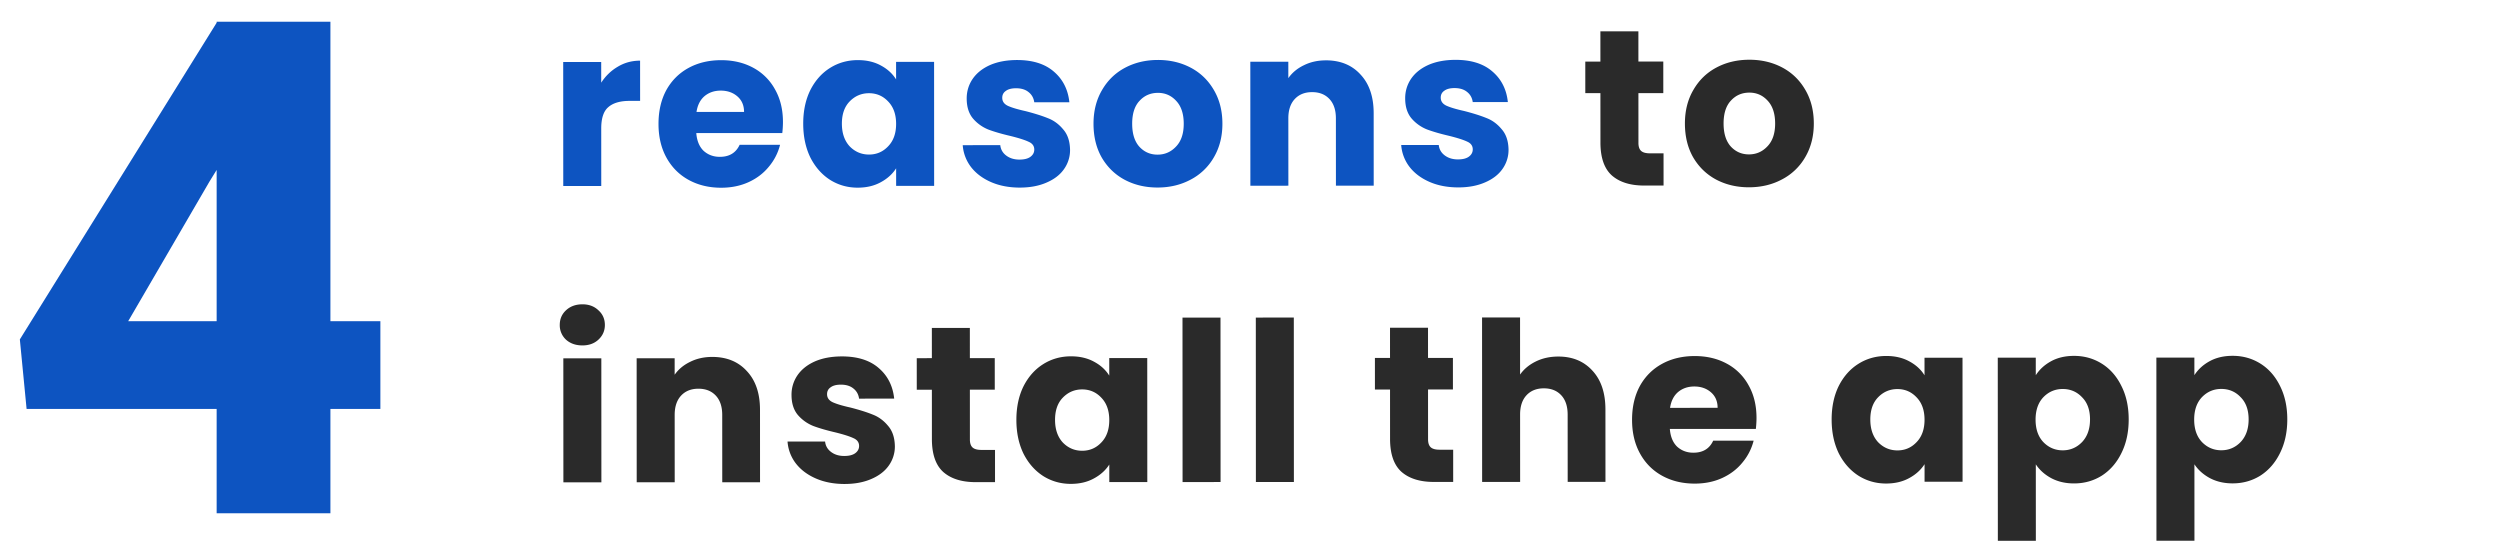
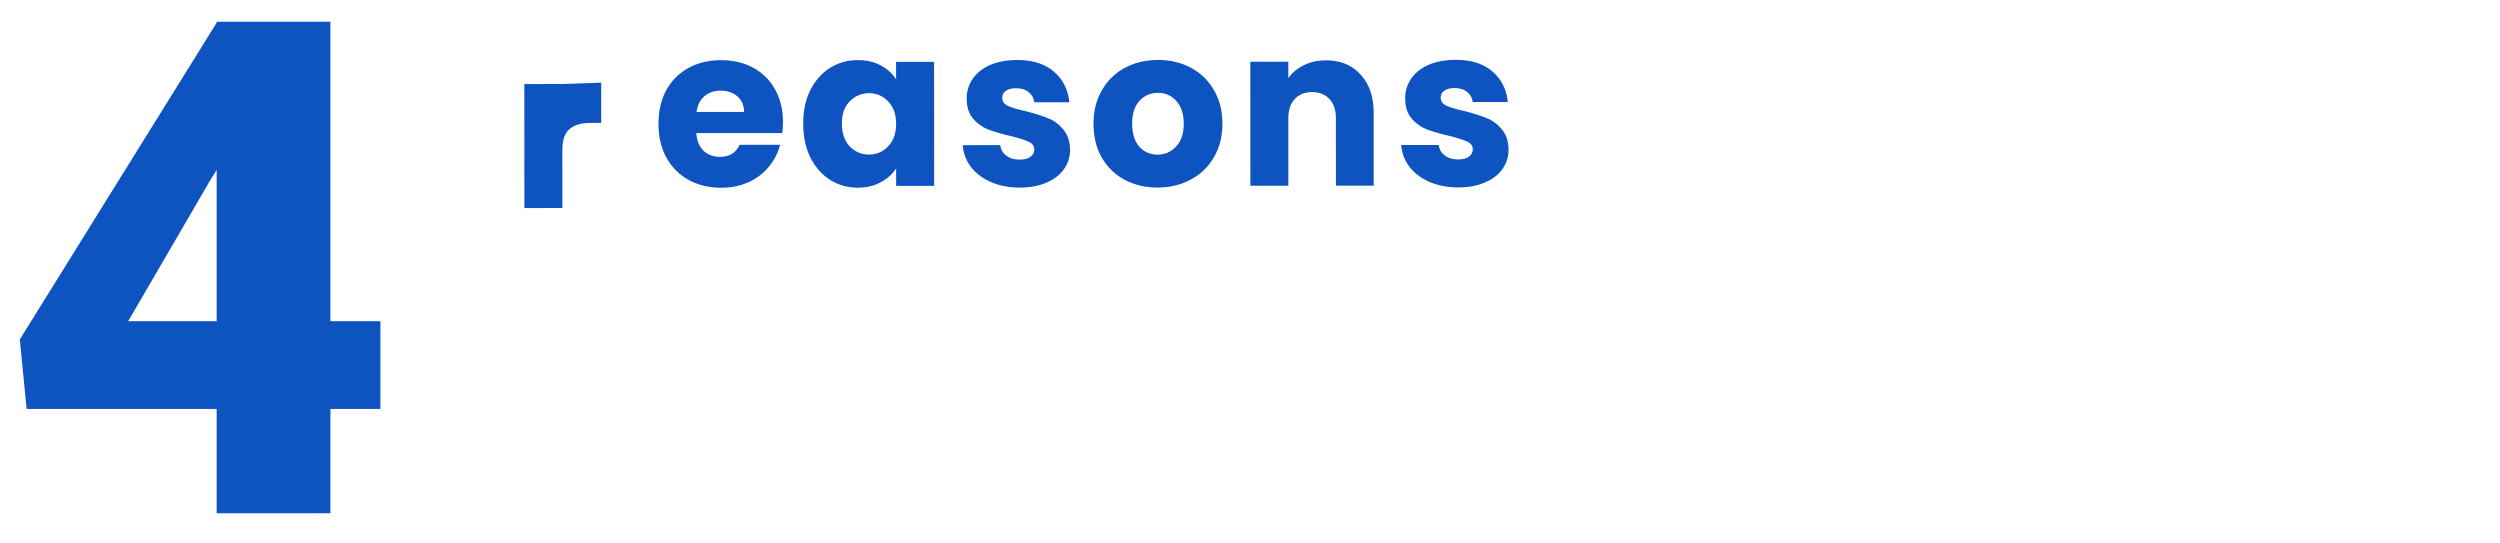
<svg xmlns="http://www.w3.org/2000/svg" width="405" height="88" fill="none">
-   <path fill="#0D54C1" d="M97.397 13.393q1.08-1.657 2.699-2.593 1.619-.973 3.599-.974l.003 6.516-1.692.001q-2.304 0-3.456 1.01-1.15.972-1.15 3.456l.004 9.324-6.156.003-.009-20.088 6.156-.003zm29.441 6.36q0 .863-.107 1.8l-13.932.005q.144 1.872 1.189 2.88 1.08.972 2.628.97 2.304 0 3.203-1.945l6.552-.003a8.86 8.86 0 0 1-1.834 3.565q-1.296 1.585-3.275 2.486-1.98.9-4.428.902-2.952 0-5.256-1.258-2.304-1.26-3.602-3.599-1.296-2.34-1.298-5.47-.002-3.133 1.258-5.473 1.294-2.34 3.598-3.602 2.304-1.26 5.292-1.262 2.916-.002 5.184 1.221a8.7 8.7 0 0 1 3.53 3.49q1.296 2.268 1.298 5.292m-6.301-1.618q0-1.584-1.081-2.52t-2.7-.934q-1.548 0-2.628.9-1.043.901-1.295 2.557zm9.585 1.904q-.001-3.096 1.149-5.437 1.188-2.34 3.203-3.601 2.015-1.26 4.499-1.262 2.124 0 3.708.862 1.621.864 2.485 2.267l-.001-2.844 6.156-.002.009 20.088-6.156.002-.001-2.844q-.9 1.405-2.519 2.27-1.584.864-3.708.865-2.448 0-4.464-1.258-2.017-1.295-3.206-3.635-1.154-2.375-1.154-5.471m15.048.03q-.002-2.305-1.298-3.636-1.26-1.332-3.097-1.33-1.835 0-3.131 1.333-1.26 1.296-1.258 3.6 0 2.304 1.261 3.672 1.297 1.33 3.133 1.33t3.095-1.333q1.296-1.332 1.295-3.637m20.046 10.323q-2.628 0-4.681-.898-2.052-.9-3.241-2.447a6.6 6.6 0 0 1-1.333-3.527l6.084-.003q.108 1.044.972 1.692.865.647 2.125.647 1.152 0 1.764-.433.647-.468.647-1.188 0-.864-.901-1.26-.9-.432-2.916-.935-2.16-.502-3.6-1.042a6.46 6.46 0 0 1-2.485-1.763q-1.045-1.224-1.046-3.276 0-1.728.935-3.132.972-1.44 2.807-2.27 1.872-.827 4.428-.83 3.78 0 5.941 1.87 2.196 1.871 2.522 4.967l-5.688.003q-.145-1.044-.937-1.656-.756-.612-2.016-.611-1.08 0-1.656.433-.576.396-.576 1.116.001.864.901 1.296.936.431 2.88.862 2.232.576 3.637 1.15 1.404.54 2.449 1.8 1.08 1.223 1.117 3.311a5.3 5.3 0 0 1-1.007 3.169q-.97 1.368-2.843 2.16-1.835.794-4.283.795m22.306-.01q-2.952.001-5.329-1.258-2.34-1.258-3.709-3.598-1.334-2.34-1.335-5.471 0-3.096 1.366-5.437 1.367-2.376 3.742-3.638 2.376-1.26 5.328-1.262 2.952-.001 5.328 1.258t3.746 3.634q1.37 2.34 1.37 5.436.002 3.096-1.401 5.472a9.26 9.26 0 0 1-3.779 3.602q-2.375 1.26-5.327 1.262m-.002-5.328q1.763 0 2.987-1.297 1.26-1.297 1.258-3.709 0-2.412-1.225-3.707-1.19-1.296-2.953-1.295-1.8 0-2.987 1.297-1.188 1.26-1.187 3.709.002 2.412 1.154 3.707 1.188 1.296 2.953 1.295m27.271-15.276q3.528-.001 5.617 2.302 2.124 2.267 2.127 6.263l.005 11.736-6.12.003-.005-10.908q-.001-2.016-1.045-3.132-1.045-1.115-2.809-1.115t-2.807 1.117q-1.044 1.117-1.043 3.133l.005 10.908-6.156.003L202.551 10l6.156-.003.001 2.664q.935-1.332 2.519-2.09 1.584-.792 3.564-.793m21.459 20.583q-2.629 0-4.681-.898-2.052-.9-3.241-2.447a6.6 6.6 0 0 1-1.333-3.527l6.084-.003q.108 1.044.972 1.692t2.125.647q1.152 0 1.763-.433.648-.468.648-1.188 0-.864-.901-1.26-.9-.431-2.916-.934-2.16-.503-3.601-1.043a6.46 6.46 0 0 1-2.484-1.763q-1.045-1.224-1.046-3.275 0-1.728.935-3.133.971-1.44 2.807-2.269 1.872-.829 4.428-.83 3.78-.001 5.94 1.87 2.198 1.87 2.523 4.967l-5.688.002q-.145-1.044-.937-1.656-.756-.611-2.016-.61-1.08 0-1.656.432-.576.396-.576 1.116.001.864.901 1.296.936.43 2.88.863 2.233.574 3.637 1.15 1.404.54 2.448 1.799 1.081 1.224 1.118 3.311a5.3 5.3 0 0 1-1.007 3.169q-.97 1.368-2.843 2.161-1.835.793-4.283.794" />
-   <path fill="#2A2A2A" d="m269.494 24.839.003 5.22h-3.132q-3.349.003-5.221-1.617-1.873-1.655-1.874-5.363l-.004-7.992-2.448.001-.002-5.112 2.448-.001-.002-4.896 6.156-.003.002 4.896 4.032-.001.002 5.112-4.032.001.004 8.064q0 .9.432 1.296t1.44.396zm13.836 5.502q-2.953 0-5.329-1.258-2.34-1.26-3.709-3.598-1.334-2.34-1.335-5.472-.001-3.096 1.366-5.437 1.367-2.376 3.742-3.637t5.328-1.262 5.328 1.257q2.377 1.26 3.746 3.635 1.369 2.34 1.37 5.435.001 3.096-1.401 5.473a9.26 9.26 0 0 1-3.779 3.601q-2.375 1.262-5.327 1.263m-.003-5.328q1.764 0 2.988-1.298 1.259-1.296 1.258-3.708t-1.225-3.708q-1.19-1.295-2.953-1.294-1.8 0-2.987 1.297-1.188 1.26-1.187 3.708.001 2.412 1.154 3.708 1.188 1.295 2.952 1.295M94.355 55.958q-1.62.001-2.664-.934a3.17 3.17 0 0 1-1.01-2.376q0-1.44 1.008-2.376 1.043-.973 2.663-.974 1.584 0 2.593.971 1.044.936 1.045 2.376 0 1.404-1.043 2.376-1.008.937-2.592.937m3.061 2.087.009 20.088-6.156.003-.009-20.088zm17.961-.224q3.528 0 5.617 2.302 2.126 2.267 2.127 6.263l.005 11.736-6.12.003-.005-10.908q0-2.016-1.045-3.132-1.045-1.115-2.809-1.115t-2.807 1.118-1.043 3.132l.005 10.908-6.156.003-.009-20.088 6.156-.003.001 2.664q.936-1.332 2.519-2.09 1.584-.792 3.564-.793m21.459 20.583q-2.628 0-4.681-.898-2.052-.9-3.241-2.447a6.58 6.58 0 0 1-1.333-3.527l6.084-.003q.108 1.044.973 1.692.864.648 2.124.647 1.152 0 1.764-.433.647-.468.647-1.188 0-.864-.9-1.26-.901-.431-2.917-.934-2.16-.504-3.6-1.043a6.46 6.46 0 0 1-2.485-1.763q-1.044-1.223-1.045-3.275a5.52 5.52 0 0 1 .934-3.133q.972-1.44 2.807-2.269 1.872-.829 4.428-.83 3.78-.001 5.941 1.87 2.196 1.871 2.522 4.966l-5.688.003q-.144-1.044-.937-1.656-.756-.611-2.016-.61-1.08 0-1.656.432-.576.396-.575 1.116 0 .864.9 1.296.936.431 2.88.863 2.233.574 3.637 1.15 1.404.54 2.449 1.799 1.08 1.224 1.117 3.312a5.3 5.3 0 0 1-1.006 3.168q-.972 1.368-2.844 2.161-1.835.793-4.283.794m24.356-5.519.002 5.22-3.132.002q-3.348.001-5.221-1.618-1.872-1.655-1.874-5.363l-.004-7.992-2.448.001-.002-5.112 2.448-.001-.002-4.896 6.156-.003.002 4.896 4.032-.002.002 5.112-4.032.002.004 8.064q0 .9.432 1.296.433.396 1.441.395zm3.463-4.861q-.001-3.096 1.149-5.437 1.188-2.34 3.203-3.6 2.015-1.262 4.499-1.263 2.124 0 3.708.863 1.621.862 2.485 2.266l-.001-2.843 6.156-.003.009 20.088-6.156.002-.001-2.843q-.9 1.404-2.519 2.268-1.584.865-3.708.866-2.448 0-4.465-1.258-2.016-1.295-3.205-3.634-1.154-2.376-1.154-5.472m15.048.03q-.002-2.305-1.298-3.636-1.26-1.332-3.097-1.33-1.835 0-3.131 1.333-1.26 1.296-1.258 3.6 0 2.304 1.261 3.672 1.297 1.33 3.133 1.33t3.095-1.333q1.296-1.332 1.295-3.636m18.018-16.604.012 26.64-6.156.002-.012-26.64zm11.877-.006.012 26.64-6.156.003-.012-26.64zm25.816 21.41.002 5.22h-3.132q-3.348.002-5.221-1.617-1.872-1.655-1.874-5.363l-.004-7.992h-2.448l-.002-5.111 2.448-.001-.002-4.896 6.156-.003.002 4.896 4.032-.002.002 5.112-4.032.002.004 8.064q0 .9.432 1.296.433.396 1.441.395zm17.03-15.092q3.456-.002 5.545 2.302 2.09 2.267 2.091 6.263l.005 11.736-6.12.002-.005-10.908q-.001-2.016-1.045-3.131t-2.809-1.115-2.807 1.117q-1.044 1.117-1.043 3.133l.005 10.908-6.156.002-.012-26.64 6.156-.002.004 9.252q.936-1.333 2.555-2.125 1.62-.793 3.636-.794m32.11 9.922q0 .864-.107 1.8l-13.932.006q.144 1.872 1.189 2.88 1.08.97 2.629.97 2.304 0 3.203-1.945l6.552-.003a8.9 8.9 0 0 1-1.835 3.565q-1.295 1.584-3.275 2.486-1.979.9-4.427.901-2.952.001-5.257-1.257-2.305-1.26-3.601-3.599-1.298-2.34-1.299-5.471t1.258-5.473q1.295-2.34 3.598-3.601t5.292-1.263q2.916 0 5.184 1.222a8.67 8.67 0 0 1 3.53 3.49q1.296 2.268 1.298 5.292m-6.301-1.617q0-1.584-1.081-2.52t-2.7-.935q-1.548 0-2.628.902-1.043.9-1.295 2.556zm18.474 1.9q-.001-3.096 1.149-5.437 1.188-2.34 3.203-3.601 2.015-1.26 4.499-1.262 2.124 0 3.709.862 1.62.864 2.485 2.267l-.002-2.844 6.156-.002.009 20.088-6.156.002-.001-2.844q-.9 1.404-2.519 2.27-1.584.864-3.708.865-2.448 0-4.464-1.258-2.017-1.295-3.206-3.635-1.153-2.375-1.154-5.471m15.048.03q-.001-2.305-1.298-3.636-1.26-1.332-3.096-1.33-1.836 0-3.132 1.333-1.259 1.296-1.258 3.6t1.261 3.671q1.297 1.332 3.133 1.331 1.836 0 3.095-1.333 1.295-1.332 1.295-3.637m18.022-7.209q.9-1.404 2.483-2.269 1.584-.864 3.708-.865 2.484-.001 4.5 1.258 2.017 1.26 3.17 3.599 1.189 2.339 1.19 5.435.002 3.096-1.185 5.472-1.151 2.34-3.167 3.638-2.015 1.26-4.499 1.262-2.088 0-3.709-.863-1.584-.863-2.485-2.23l.006 12.384-6.156.002-.013-29.664 6.156-.003zm8.787 7.16q0-2.303-1.297-3.599-1.261-1.331-3.133-1.33-1.836 0-3.131 1.333-1.26 1.332-1.259 3.636t1.262 3.636q1.296 1.332 3.132 1.33 1.836 0 3.132-1.333 1.296-1.368 1.294-3.672m16.907-7.17q.899-1.405 2.483-2.27 1.584-.864 3.707-.865 2.484-.002 4.501 1.258 2.016 1.26 3.17 3.598 1.188 2.34 1.19 5.436t-1.186 5.472q-1.151 2.34-3.166 3.638-2.016 1.26-4.5 1.262-2.088 0-3.708-.863-1.584-.863-2.485-2.23l.005 12.383-6.156.003-.012-29.664 6.156-.003zm8.787 7.16q-.001-2.305-1.298-3.6-1.26-1.331-3.132-1.33-1.836 0-3.132 1.333-1.259 1.332-1.258 3.636t1.262 3.636q1.296 1.331 3.132 1.33t3.132-1.333q1.295-1.368 1.294-3.672" />
+   <path fill="#0D54C1" d="M97.397 13.393l.003 6.516-1.692.001q-2.304 0-3.456 1.01-1.15.972-1.15 3.456l.004 9.324-6.156.003-.009-20.088 6.156-.003zm29.441 6.36q0 .863-.107 1.8l-13.932.005q.144 1.872 1.189 2.88 1.08.972 2.628.97 2.304 0 3.203-1.945l6.552-.003a8.86 8.86 0 0 1-1.834 3.565q-1.296 1.585-3.275 2.486-1.98.9-4.428.902-2.952 0-5.256-1.258-2.304-1.26-3.602-3.599-1.296-2.34-1.298-5.47-.002-3.133 1.258-5.473 1.294-2.34 3.598-3.602 2.304-1.26 5.292-1.262 2.916-.002 5.184 1.221a8.7 8.7 0 0 1 3.53 3.49q1.296 2.268 1.298 5.292m-6.301-1.618q0-1.584-1.081-2.52t-2.7-.934q-1.548 0-2.628.9-1.043.901-1.295 2.557zm9.585 1.904q-.001-3.096 1.149-5.437 1.188-2.34 3.203-3.601 2.015-1.26 4.499-1.262 2.124 0 3.708.862 1.621.864 2.485 2.267l-.001-2.844 6.156-.002.009 20.088-6.156.002-.001-2.844q-.9 1.405-2.519 2.27-1.584.864-3.708.865-2.448 0-4.464-1.258-2.017-1.295-3.206-3.635-1.154-2.375-1.154-5.471m15.048.03q-.002-2.305-1.298-3.636-1.26-1.332-3.097-1.33-1.835 0-3.131 1.333-1.26 1.296-1.258 3.6 0 2.304 1.261 3.672 1.297 1.33 3.133 1.33t3.095-1.333q1.296-1.332 1.295-3.637m20.046 10.323q-2.628 0-4.681-.898-2.052-.9-3.241-2.447a6.6 6.6 0 0 1-1.333-3.527l6.084-.003q.108 1.044.972 1.692.865.647 2.125.647 1.152 0 1.764-.433.647-.468.647-1.188 0-.864-.901-1.26-.9-.432-2.916-.935-2.16-.502-3.6-1.042a6.46 6.46 0 0 1-2.485-1.763q-1.045-1.224-1.046-3.276 0-1.728.935-3.132.972-1.44 2.807-2.27 1.872-.827 4.428-.83 3.78 0 5.941 1.87 2.196 1.871 2.522 4.967l-5.688.003q-.145-1.044-.937-1.656-.756-.612-2.016-.611-1.08 0-1.656.433-.576.396-.576 1.116.001.864.901 1.296.936.431 2.88.862 2.232.576 3.637 1.15 1.404.54 2.449 1.8 1.08 1.223 1.117 3.311a5.3 5.3 0 0 1-1.007 3.169q-.97 1.368-2.843 2.16-1.835.794-4.283.795m22.306-.01q-2.952.001-5.329-1.258-2.34-1.258-3.709-3.598-1.334-2.34-1.335-5.471 0-3.096 1.366-5.437 1.367-2.376 3.742-3.638 2.376-1.26 5.328-1.262 2.952-.001 5.328 1.258t3.746 3.634q1.37 2.34 1.37 5.436.002 3.096-1.401 5.472a9.26 9.26 0 0 1-3.779 3.602q-2.375 1.26-5.327 1.262m-.002-5.328q1.763 0 2.987-1.297 1.26-1.297 1.258-3.709 0-2.412-1.225-3.707-1.19-1.296-2.953-1.295-1.8 0-2.987 1.297-1.188 1.26-1.187 3.709.002 2.412 1.154 3.707 1.188 1.296 2.953 1.295m27.271-15.276q3.528-.001 5.617 2.302 2.124 2.267 2.127 6.263l.005 11.736-6.12.003-.005-10.908q-.001-2.016-1.045-3.132-1.045-1.115-2.809-1.115t-2.807 1.117q-1.044 1.117-1.043 3.133l.005 10.908-6.156.003L202.551 10l6.156-.003.001 2.664q.935-1.332 2.519-2.09 1.584-.792 3.564-.793m21.459 20.583q-2.629 0-4.681-.898-2.052-.9-3.241-2.447a6.6 6.6 0 0 1-1.333-3.527l6.084-.003q.108 1.044.972 1.692t2.125.647q1.152 0 1.763-.433.648-.468.648-1.188 0-.864-.901-1.26-.9-.431-2.916-.934-2.16-.503-3.601-1.043a6.46 6.46 0 0 1-2.484-1.763q-1.045-1.224-1.046-3.275 0-1.728.935-3.133.971-1.44 2.807-2.269 1.872-.829 4.428-.83 3.78-.001 5.94 1.87 2.198 1.87 2.523 4.967l-5.688.002q-.145-1.044-.937-1.656-.756-.611-2.016-.61-1.08 0-1.656.432-.576.396-.576 1.116.001.864.901 1.296.936.43 2.88.863 2.233.574 3.637 1.15 1.404.54 2.448 1.799 1.081 1.224 1.118 3.311a5.3 5.3 0 0 1-1.007 3.169q-.97 1.368-2.843 2.161-1.835.793-4.283.794" />
  <path fill="#0D54C1" d="M53.527 52.03h8.094v14.219h-8.094v16.898h-18.43V66.249H4.308L3.215 54.983 35.097 3.686v-.164h18.43zm-32.758 0h14.328v-24.5l-1.148 1.86z" />
</svg>